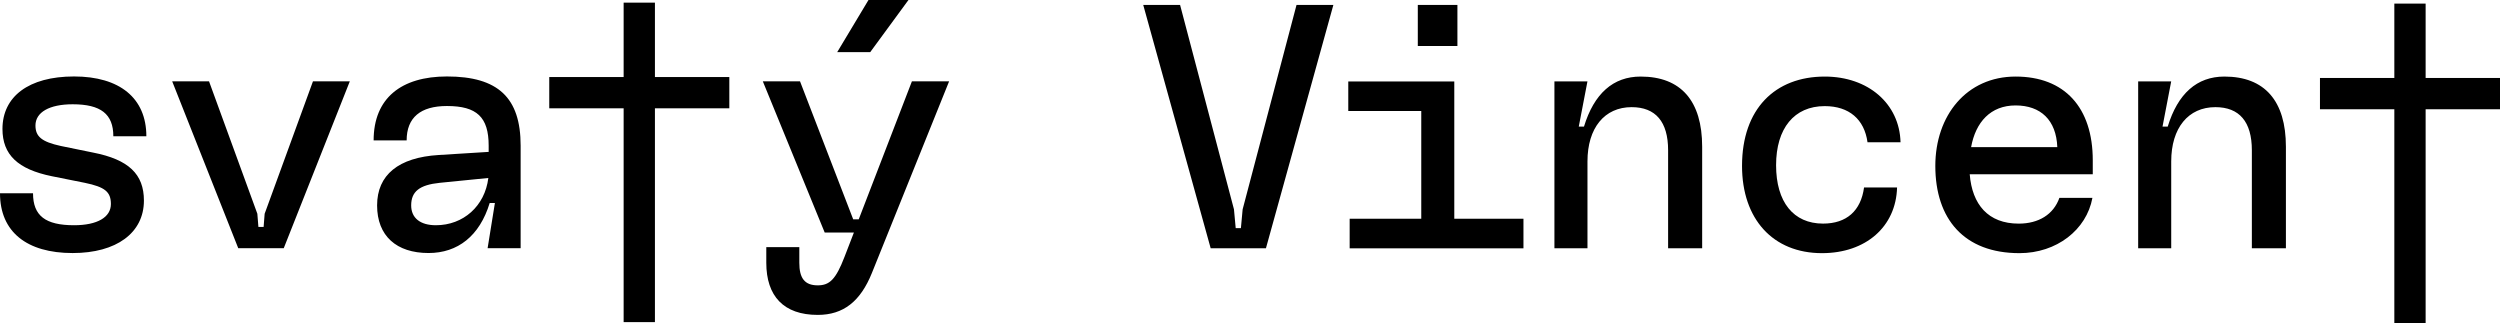
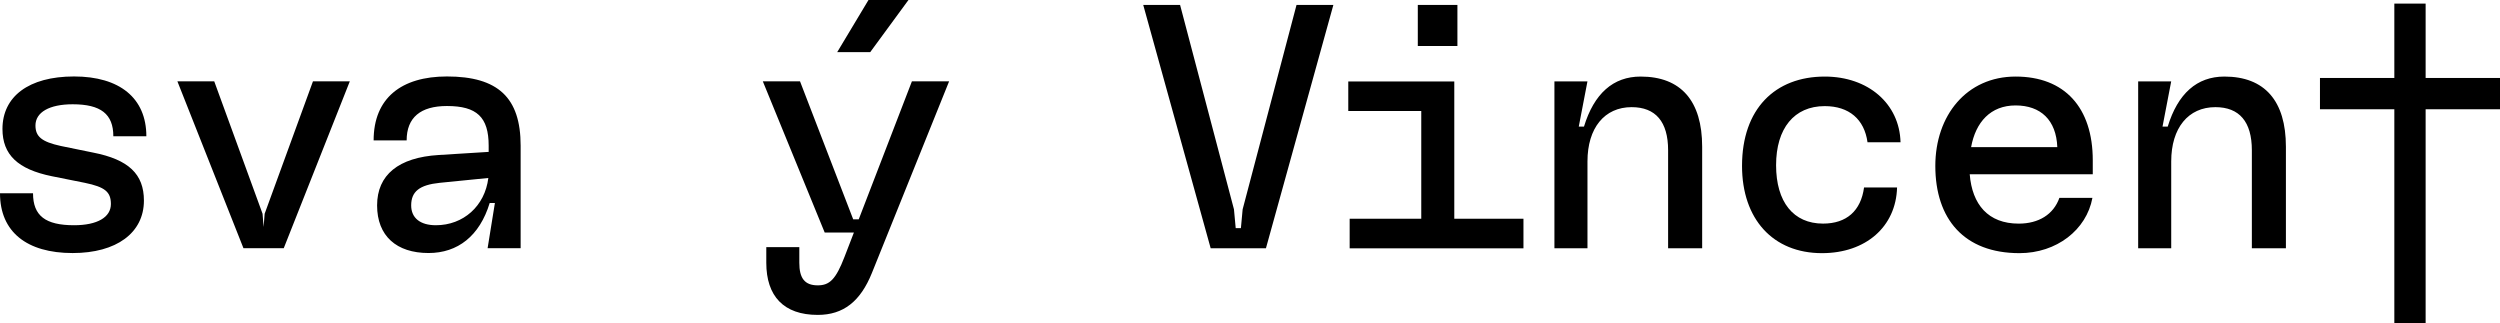
<svg xmlns="http://www.w3.org/2000/svg" id="Layer_1" version="1.1" viewBox="42.4 475.48 993.97 128.45">
  <g>
-     <path d="M383.83,562.68h-2.21l-21.14-54.86h-14.79l24.6,60.11h11.61l-3.73,9.67c-3.46,8.98-5.94,11.33-10.64,11.33-5.25,0-7.33-2.9-7.33-8.98v-6.22h-13.13v6.22c0,13.27,6.91,20.73,20.45,20.73,10.23,0,17-5.39,21.56-16.72l30.68-76.15h-14.79l-21.14,54.86ZM387.7,475.48l-12.44,20.73h13.13l15.2-20.73h-15.89ZM215.69,565.03c-6.22,0-9.81-2.9-9.81-7.88,0-5.53,3.32-8.15,11.33-8.98l19.35-1.93c-1.38,11.19-9.95,18.79-20.87,18.79M220.11,505.88c-18.1,0-29.16,8.57-29.16,25.43h13.13c0-9.12,5.53-13.68,16.03-13.68,11.88,0,16.58,4.42,16.58,15.75v2.49l-19.9,1.24c-15.89.97-24.46,7.88-24.46,20.04s7.74,18.93,20.45,18.93c11.61,0,20.32-6.77,24.32-19.9h2.07l-2.9,17.97h13.13v-40.77c0-19.07-8.98-27.5-29.3-27.5M155.22,574.15l26.26-66.33h-14.65l-19.21,52.65-.41,5.25h-2.07l-.42-5.25-19.21-52.65h-14.65l26.26,66.33h18.1ZM71.29,576.09c17.41,0,28.33-8.02,28.33-20.87,0-10.5-6.08-16.31-20.18-19.07l-12.85-2.63c-7.6-1.66-10.09-3.73-10.09-8.15,0-5.25,5.53-8.43,14.79-8.43,11.19,0,16.17,3.87,16.17,12.71h13.13c0-15.2-10.64-23.77-28.74-23.77s-28.47,8.02-28.47,20.87c0,10.23,6.08,16.03,19.62,18.79l13.13,2.63c8.01,1.66,10.36,3.59,10.36,8.43,0,5.25-5.39,8.43-14.65,8.43-11.33,0-16.31-3.73-16.31-12.71h-13.13c0,15.34,10.64,23.77,28.88,23.77" />
-     <polygon points="290.35 476.53 290.35 506.11 260.78 506.11 260.78 518.54 290.35 518.54 290.35 603.55 302.79 603.55 302.79 518.54 332.37 518.54 332.37 506.11 302.79 506.11 302.79 476.53 290.35 476.53" />
+     <path d="M383.83,562.68h-2.21l-21.14-54.86h-14.79l24.6,60.11h11.61l-3.73,9.67c-3.46,8.98-5.94,11.33-10.64,11.33-5.25,0-7.33-2.9-7.33-8.98v-6.22h-13.13v6.22c0,13.27,6.91,20.73,20.45,20.73,10.23,0,17-5.39,21.56-16.72l30.68-76.15h-14.79l-21.14,54.86ZM387.7,475.48l-12.44,20.73h13.13l15.2-20.73h-15.89ZM215.69,565.03c-6.22,0-9.81-2.9-9.81-7.88,0-5.53,3.32-8.15,11.33-8.98l19.35-1.93c-1.38,11.19-9.95,18.79-20.87,18.79M220.11,505.88c-18.1,0-29.16,8.57-29.16,25.43h13.13c0-9.12,5.53-13.68,16.03-13.68,11.88,0,16.58,4.42,16.58,15.75v2.49l-19.9,1.24c-15.89.97-24.46,7.88-24.46,20.04s7.74,18.93,20.45,18.93c11.61,0,20.32-6.77,24.32-19.9h2.07l-2.9,17.97h13.13v-40.77c0-19.07-8.98-27.5-29.3-27.5M155.22,574.15l26.26-66.33h-14.65l-19.21,52.65-.41,5.25l-.42-5.25-19.21-52.65h-14.65l26.26,66.33h18.1ZM71.29,576.09c17.41,0,28.33-8.02,28.33-20.87,0-10.5-6.08-16.31-20.18-19.07l-12.85-2.63c-7.6-1.66-10.09-3.73-10.09-8.15,0-5.25,5.53-8.43,14.79-8.43,11.19,0,16.17,3.87,16.17,12.71h13.13c0-15.2-10.64-23.77-28.74-23.77s-28.47,8.02-28.47,20.87c0,10.23,6.08,16.03,19.62,18.79l13.13,2.63c8.01,1.66,10.36,3.59,10.36,8.43,0,5.25-5.39,8.43-14.65,8.43-11.33,0-16.31-3.73-16.31-12.71h-13.13c0,15.34,10.64,23.77,28.88,23.77" />
  </g>
  <g>
    <path d="M905.65,574.19v-34.55c0-13.27,6.77-21.56,17.55-21.56,9.54,0,14.51,5.8,14.51,17.14v38.97h13.54v-40.35c0-18.24-8.43-27.92-24.46-27.92-10.92,0-18.52,6.77-22.53,19.9h-2.07l3.45-17.97h-13.13v66.33h13.13ZM826.09,533.98c1.8-9.95,7.74-16.58,17.69-16.58s16.17,5.8,16.58,16.58h-34.27ZM874.46,539.23c0-21.01-11.19-33.31-30.68-33.31s-31.92,15.48-31.92,35.52c0,21.14,11.47,34.69,33.44,34.69,14.79,0,26.67-9.26,29.02-21.97h-13.13c-2.35,6.63-8.29,10.23-16.17,10.23-12.16,0-18.52-7.6-19.48-19.62h48.92v-5.53ZM766.8,576.13c17.41,0,29.43-10.5,29.85-26.12h-13.13c-1.24,9.26-6.91,14.37-16.31,14.37-11.75,0-18.66-8.57-18.66-23.22s7.19-23.49,19.35-23.49c9.67,0,15.75,5.25,17,14.37h13.13c-.41-15.34-12.85-26.12-30.13-26.12-19.76,0-32.89,12.85-32.89,35.52,0,21.14,12.3,34.69,31.78,34.69M673.56,574.19v-34.55c0-13.27,6.77-21.56,17.55-21.56,9.54,0,14.51,5.8,14.51,17.14v38.97h13.54v-40.35c0-18.24-8.43-27.92-24.46-27.92-10.92,0-18.52,6.77-22.53,19.9h-2.07l3.45-17.97h-13.13v66.33h13.13ZM620.61,507.86h-42.15v11.75h29.02v42.84h-28.47v11.75h69.1v-11.75h-27.5v-54.59ZM606.1,493.76h15.75v-16.31h-15.75v16.31ZM545.72,574.19l26.81-96.74h-14.65l-21.42,81.26-.69,7.46h-2.07l-.69-7.46-21.42-81.26h-14.65l26.81,96.74h21.97Z" />
    <polygon points="994.36 476.91 994.36 506.48 964.79 506.48 964.79 518.92 994.36 518.92 994.36 603.93 1006.8 603.93 1006.8 518.92 1036.37 518.92 1036.37 506.48 1006.8 506.48 1006.8 476.91 994.36 476.91" />
  </g>
</svg>